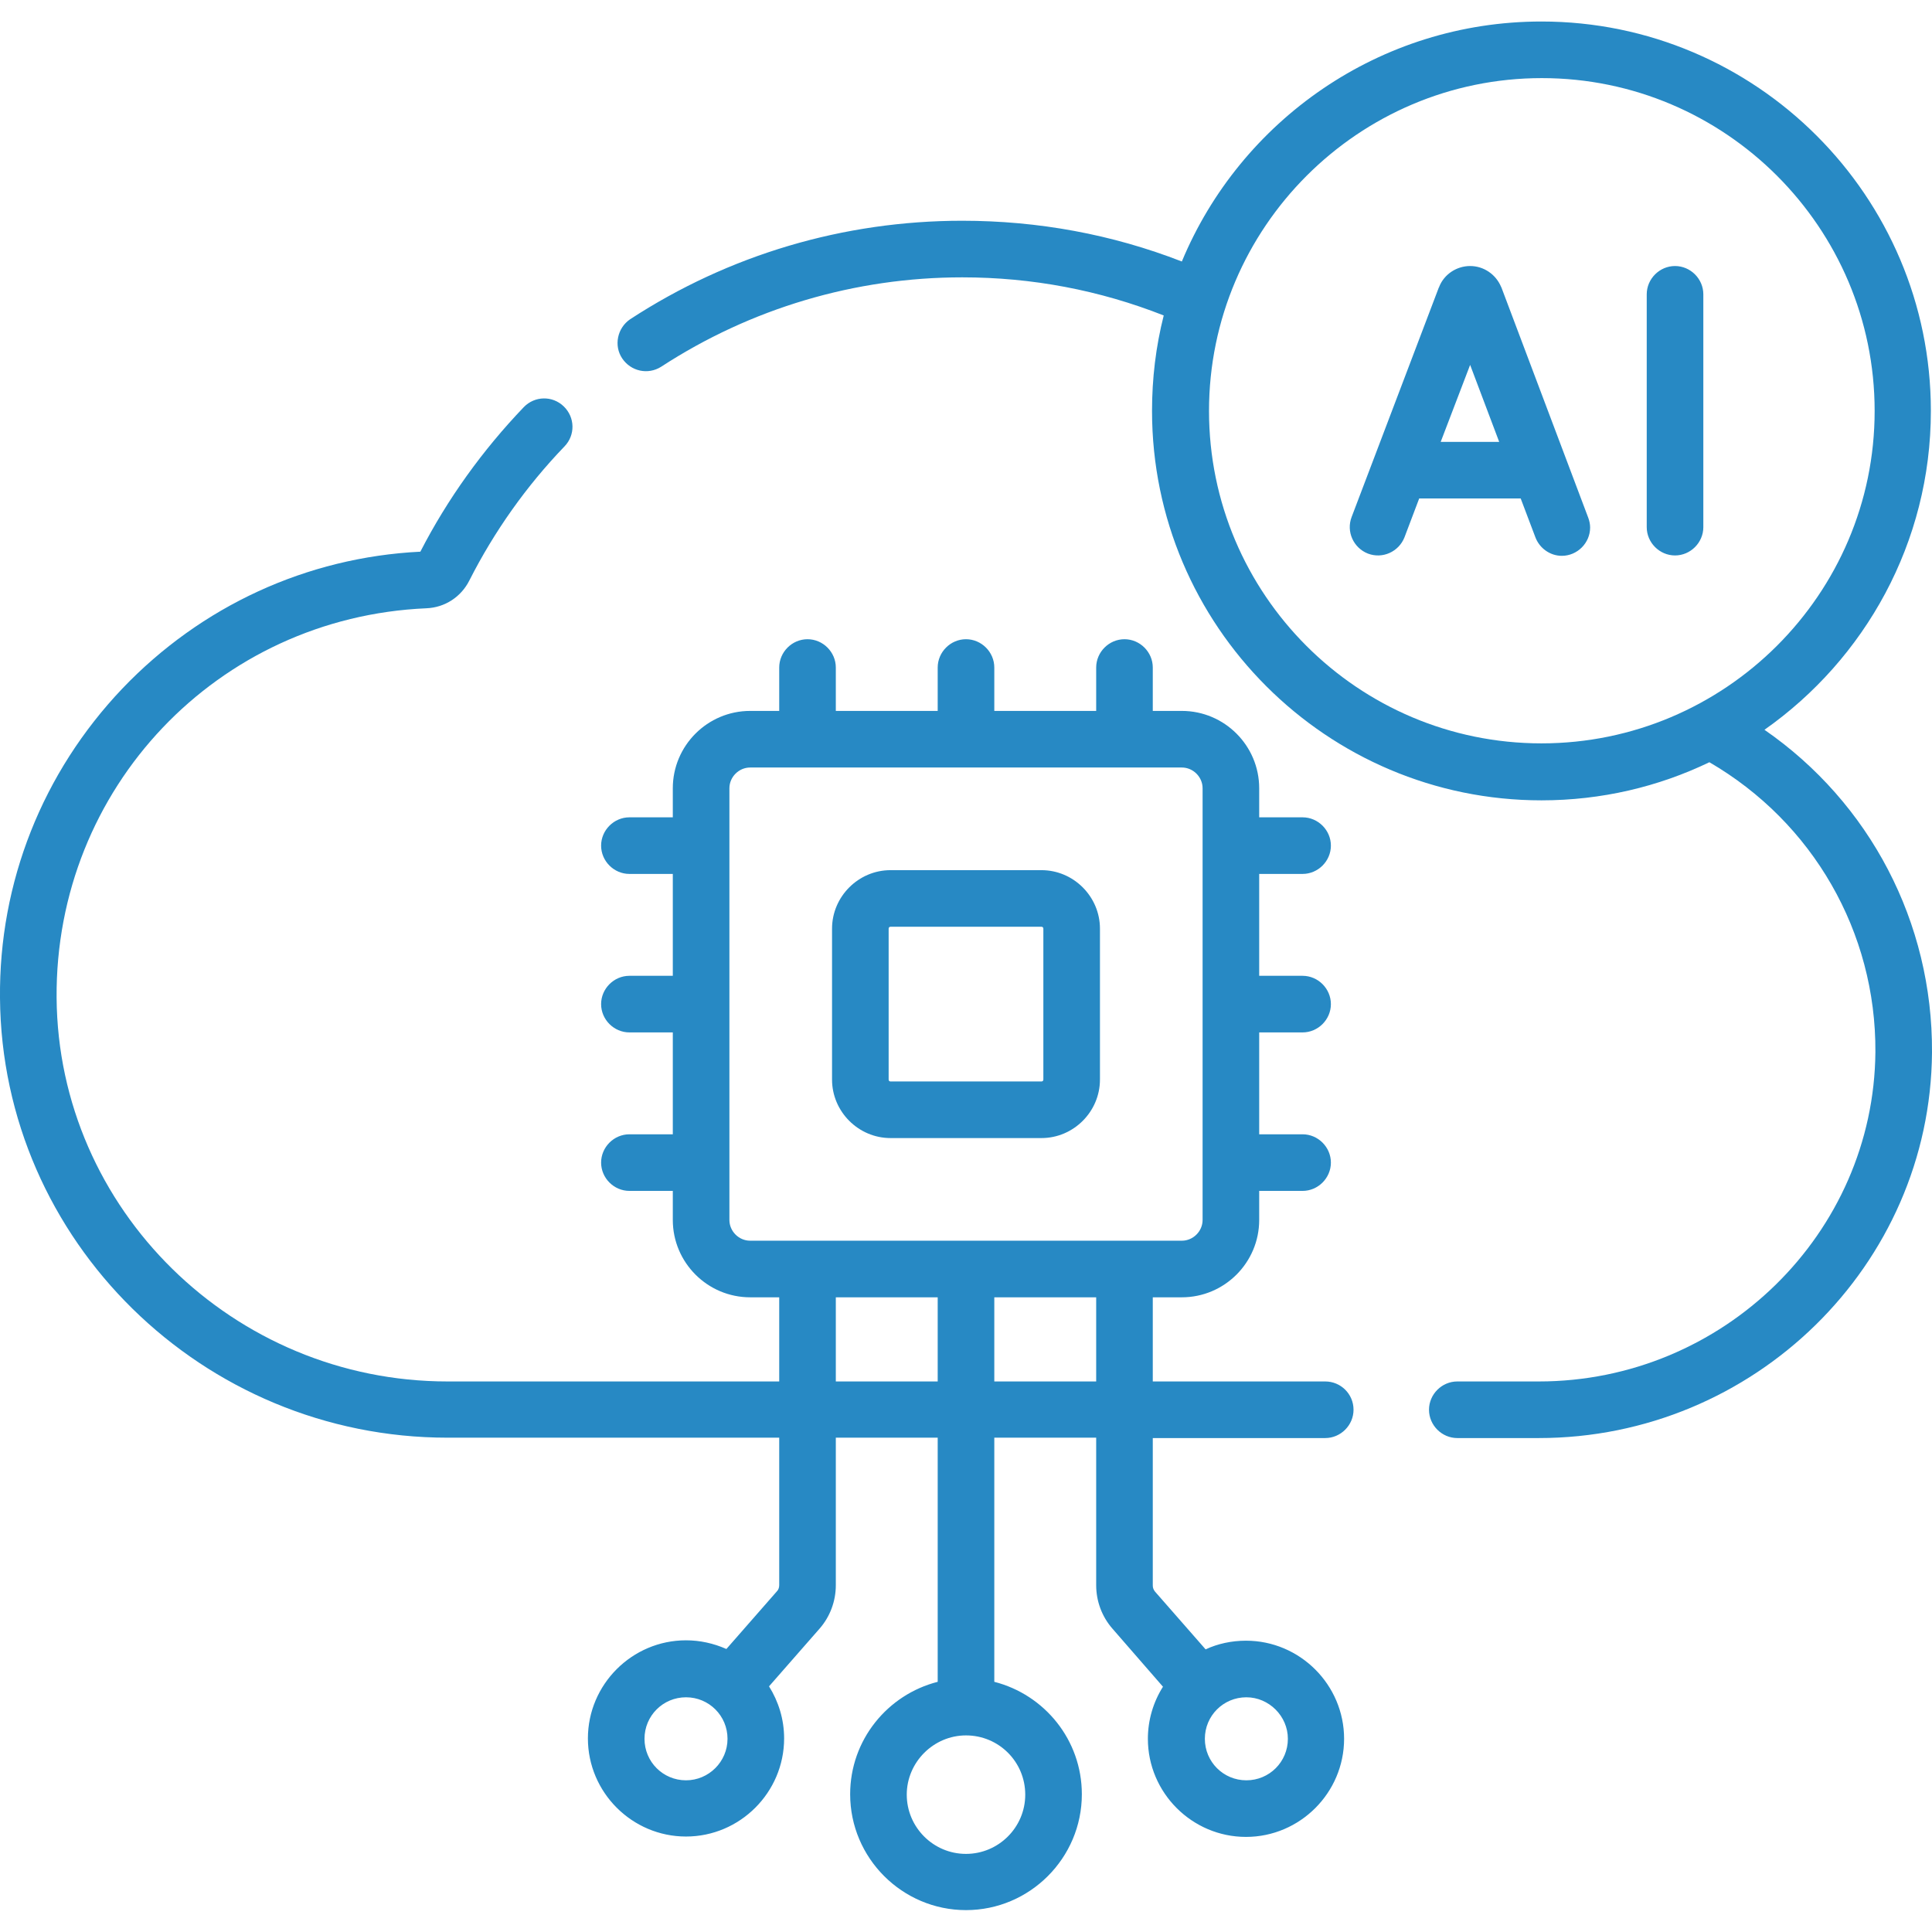
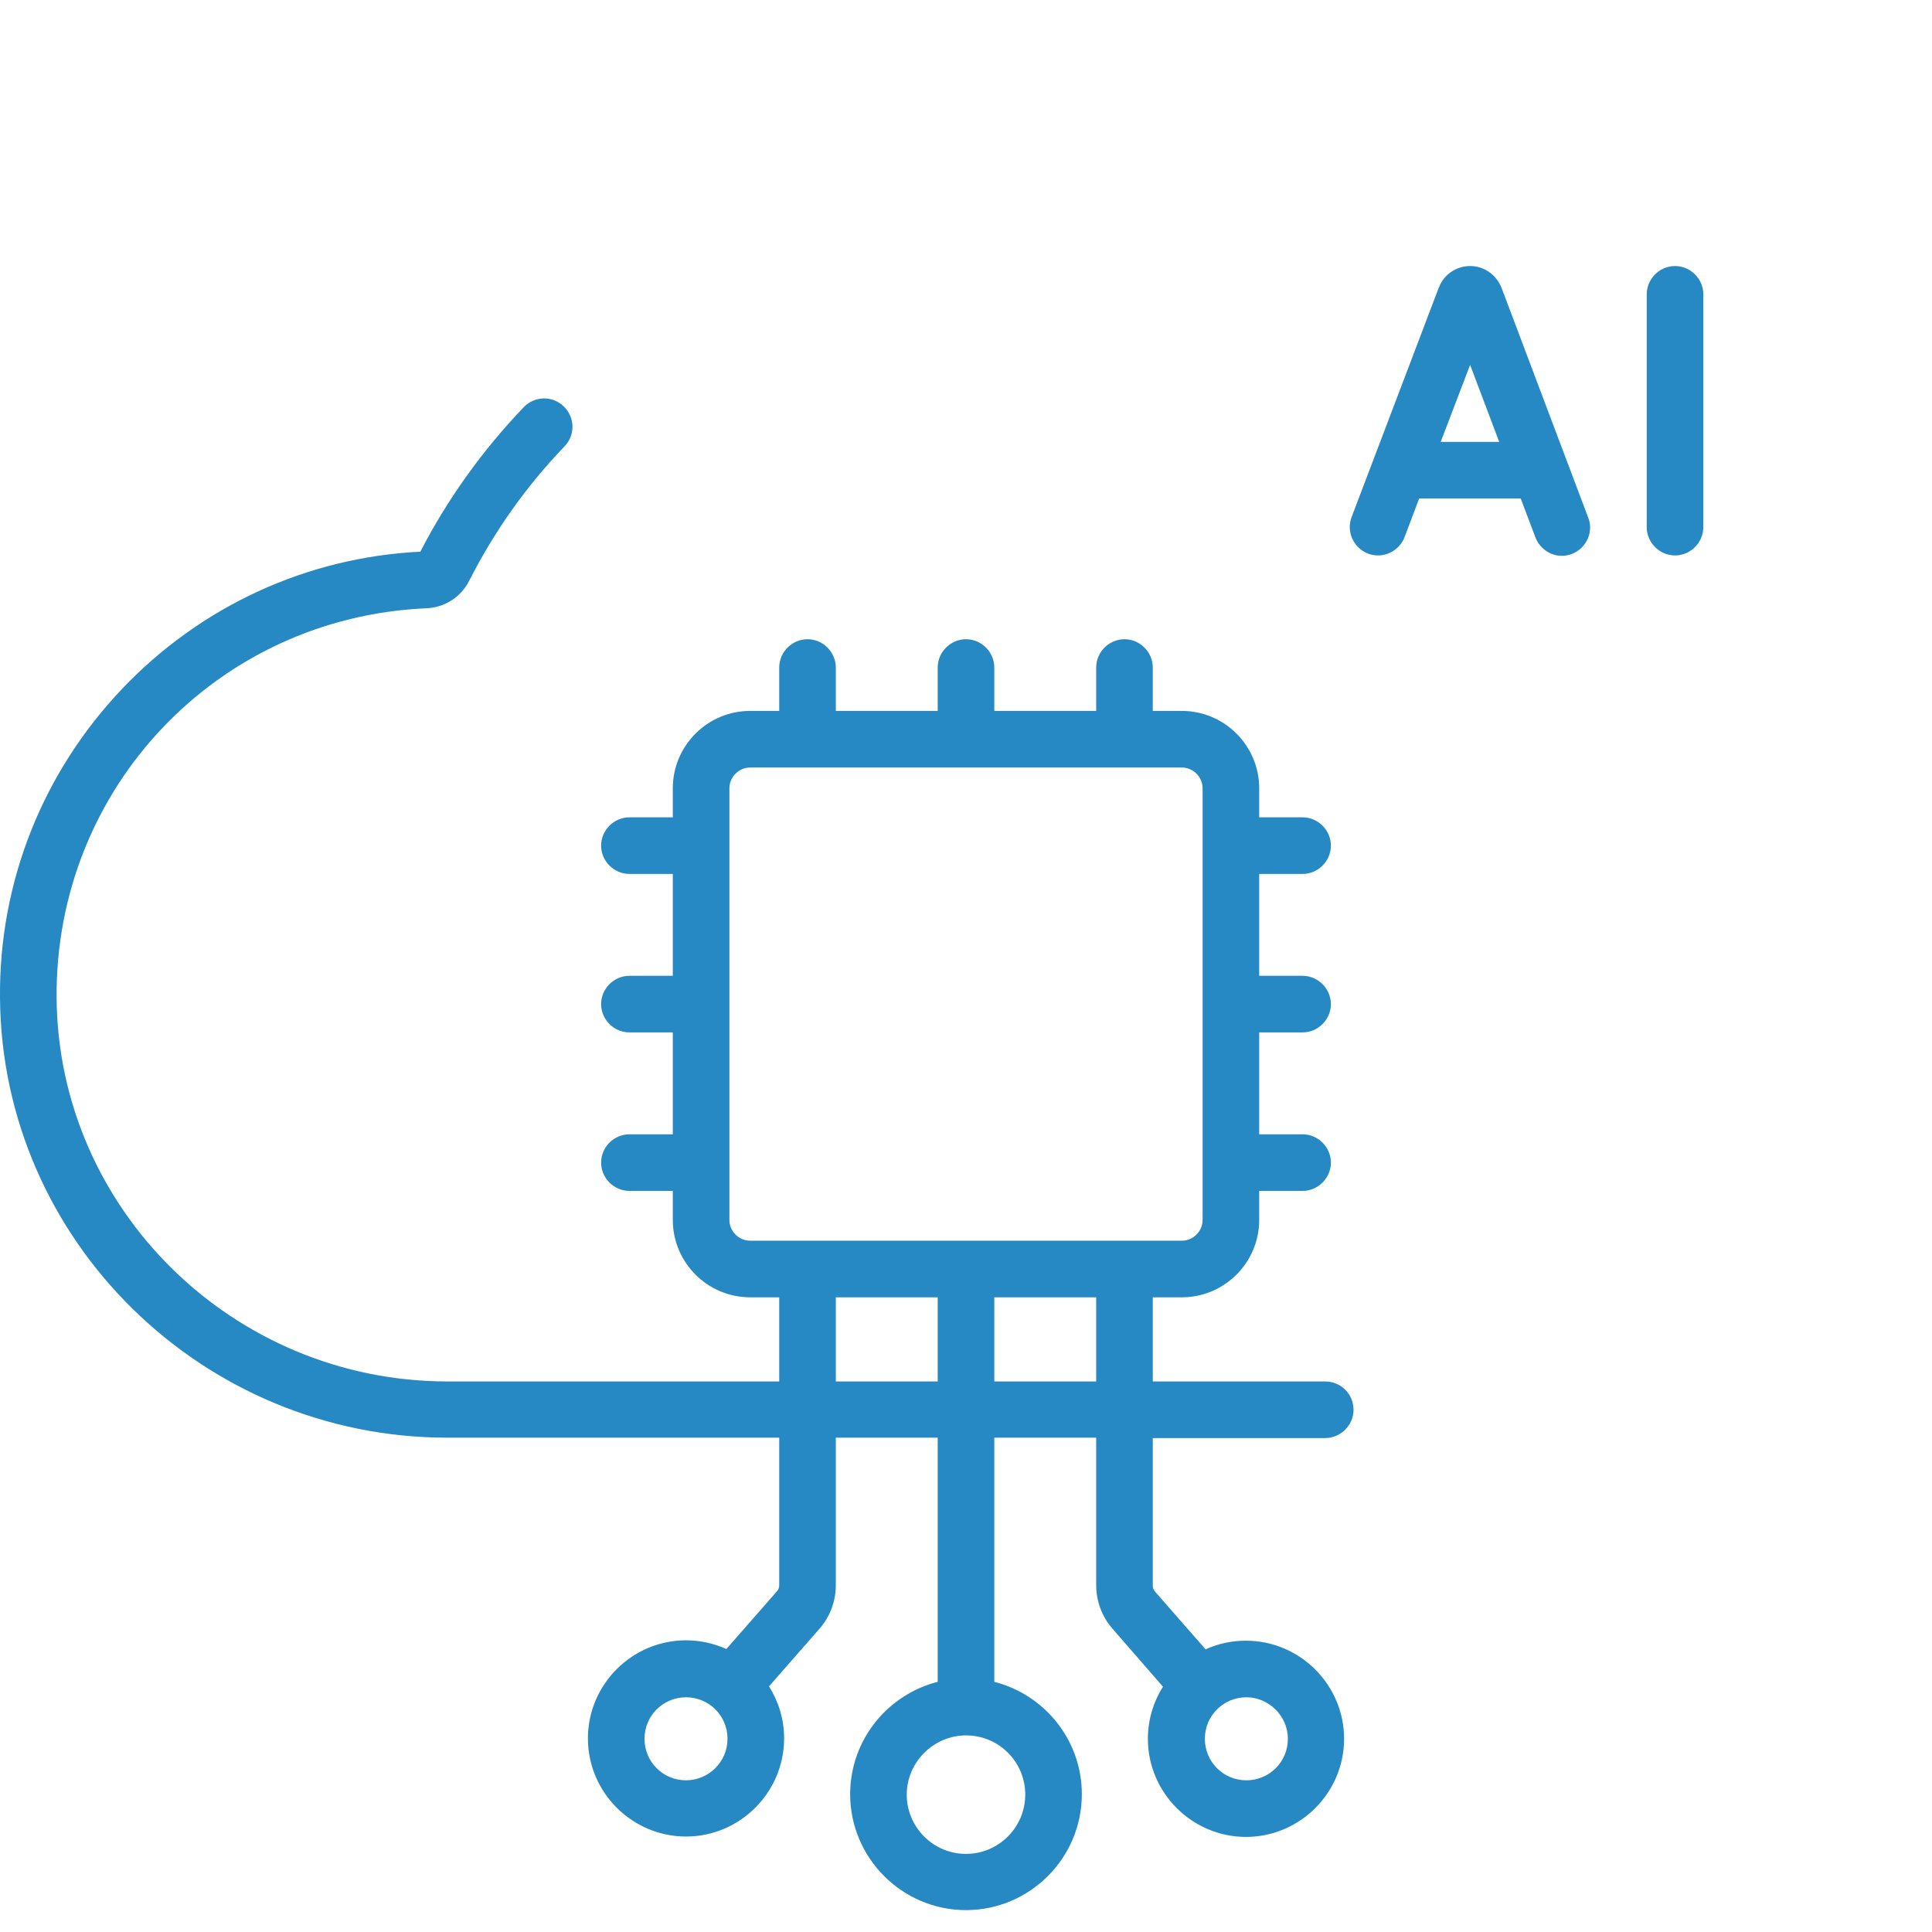
<svg xmlns="http://www.w3.org/2000/svg" version="1.1" id="Layer_1" x="0px" y="0px" viewBox="0 0 512 512" style="enable-background:new 0 0 512 512;" xml:space="preserve">
  <style type="text/css">
	.st0{fill:#2789C4;}
</style>
  <g>
    <path class="st0" d="M397.9,76.2c0-0.1-0.1-0.1-0.1-0.2c-1.4-3.3-4.6-5.5-8.2-5.5h0c-3.6,0-6.9,2.2-8.2,5.5c0,0.1,0,0.1-0.1,0.2   L358.2,137c-1.5,3.9,0.5,8.2,4.3,9.7c3.9,1.5,8.2-0.5,9.7-4.3l3.9-10.3H403l3.9,10.3c1.1,2.9,3.9,4.9,7,4.9c4.1,0,7.5-3.4,7.5-7.5   c0-0.9-0.2-1.8-0.5-2.6L397.9,76.2z M381.8,117.1l7.8-20.4l7.7,20.4H381.8z M443.9,70.5c-4.1,0-7.5,3.4-7.5,7.5v61.7   c0,4.1,3.4,7.5,7.5,7.5s7.5-3.4,7.5-7.5V78C451.4,73.9,448,70.5,443.9,70.5z M351.2,366.1h-45.7v-22.3h7.7   c11.3,0,20.5-9.2,20.5-20.5v-7.7h11.5c4.1,0,7.5-3.4,7.5-7.5s-3.4-7.5-7.5-7.5h-11.5v-27h11.5c4.1,0,7.5-3.4,7.5-7.5   c0-4.1-3.4-7.5-7.5-7.5h-11.5v-27h11.5c4.1,0,7.5-3.4,7.5-7.5c0-4.1-3.4-7.5-7.5-7.5h-11.5v-7.7c0-11.3-9.2-20.5-20.5-20.5h-7.7   v-11.5c0-4.1-3.4-7.5-7.5-7.5s-7.5,3.4-7.5,7.5v11.5h-27v-11.5c0-4.1-3.4-7.5-7.5-7.5c-4.1,0-7.5,3.4-7.5,7.5v11.5h-27v-11.5   c0-4.1-3.4-7.5-7.5-7.5s-7.5,3.4-7.5,7.5v11.5h-7.7c-11.3,0-20.5,9.2-20.5,20.5v7.7h-11.5c-4.1,0-7.5,3.4-7.5,7.5   c0,4.1,3.4,7.5,7.5,7.5h11.5v27h-11.5c-4.1,0-7.5,3.4-7.5,7.5c0,4.1,3.4,7.5,7.5,7.5h11.5v27h-11.5c-4.1,0-7.5,3.4-7.5,7.5   s3.4,7.5,7.5,7.5h11.5v7.7c0,11.3,9.2,20.5,20.5,20.5h7.7v22.3h-87.9c-56.7,0-103.2-45.6-103.6-101.7   c-0.4-55.5,42.6-100.8,98-103.2c4.9-0.2,9.2-3,11.4-7.4c6.6-13,15.1-25,25.2-35.5c2.9-3,2.8-7.7-0.2-10.6c-3-2.9-7.7-2.8-10.6,0.2   c0,0,0,0,0,0c-10.9,11.4-20.2,24.3-27.4,38.3c-30.1,1.5-58.1,14.4-79,36.3c-21.1,22.2-32.7,51.3-32.4,82   c0.5,64.3,53.7,116.5,118.6,116.5h87.9v39.1c0,0.6-0.2,1.2-0.6,1.6l-13.4,15.3c-3.4-1.5-7-2.3-10.7-2.3c-14.3,0-26,11.7-26,26   c0,14.3,11.7,26,26,26s26-11.7,26-26c0-5.1-1.5-9.8-4-13.8l13.4-15.3c2.8-3.2,4.3-7.3,4.3-11.5v-39.1h27v64.7   c-13.3,3.4-23.2,15.4-23.2,29.8c0,16.9,13.8,30.7,30.7,30.7c16.9,0,30.7-13.8,30.7-30.7c0-14.4-9.9-26.4-23.2-29.8v-64.7h27v39.1   c0,4.2,1.5,8.3,4.3,11.5l13.4,15.4c-2.6,4.1-4,8.9-4,13.8c0,14.3,11.7,26,26,26c14.3,0,26-11.7,26-26c0-14.3-11.7-26-26-26   c-3.8,0-7.5,0.8-10.7,2.3l-13.4-15.3c-0.4-0.5-0.6-1-0.6-1.6v-39.1h45.7c4.1,0,7.5-3.4,7.5-7.5   C358.7,369.4,355.3,366.1,351.2,366.1L351.2,366.1z M181.8,471.8c-6.1,0-11-4.9-11-11c0-6.1,4.9-11,11-11c6.1,0,11,4.9,11,11   C192.8,466.9,187.8,471.8,181.8,471.8z M271.7,475.6c0,8.7-7.1,15.7-15.7,15.7c-8.7,0-15.7-7.1-15.7-15.7s7.1-15.7,15.7-15.7   C264.7,459.9,271.7,466.9,271.7,475.6z M341.3,460.8c0,6.1-4.9,11-11,11c-6.1,0-11-4.9-11-11c0-6.1,4.9-11,11-11   C336.3,449.8,341.3,454.8,341.3,460.8z M193.3,323.3V208.9c0-3,2.5-5.5,5.5-5.5h114.4c3,0,5.5,2.5,5.5,5.5v114.4   c0,3-2.5,5.5-5.5,5.5H198.8C195.8,328.8,193.3,326.3,193.3,323.3z M221.5,366.1v-22.3h27v22.3H221.5z M263.5,366.1v-22.3h27v22.3   H263.5z" />
-     <path class="st0" d="M467.6,193.4c26.6-18.7,44.1-49.6,44.1-84.5C511.7,52,465.4,5.7,408.5,5.7c-42.9,0-79.8,26.3-95.3,63.6   c-18.5-7.2-38.1-10.8-58.2-10.8c-31.4,0-61.8,9-88,26.1c-3.4,2.3-4.4,7-2.1,10.4c2.3,3.4,6.8,4.4,10.3,2.2   C199,81.7,226.6,73.5,255,73.5c18.5,0,36.4,3.4,53.4,10.1c-2.1,8.3-3.1,16.7-3.1,25.3c0,56.9,46.3,103.2,103.2,103.2   c15.9,0,31-3.6,44.5-10.1c27.4,15.9,44.2,45,44,76.8c-0.4,48.1-40.4,87.3-89.2,87.3h-21.6c-4.1,0-7.5,3.4-7.5,7.5s3.4,7.5,7.5,7.5   h21.6c57,0,103.8-45.8,104.2-102.2C512.2,244.4,495.5,212.7,467.6,193.4L467.6,193.4z M320.4,108.9c0-48.6,39.6-88.2,88.2-88.2   s88.2,39.6,88.2,88.2S457.1,197,408.5,197S320.4,157.5,320.4,108.9z" />
-     <path class="st0" d="M276,230.6h-40c-8.5,0-15.5,7-15.5,15.5v40c0,8.5,7,15.5,15.5,15.5h40c8.5,0,15.5-7,15.5-15.5v-40   C291.5,237.6,284.5,230.6,276,230.6L276,230.6z M276.5,286.1c0,0.3-0.2,0.5-0.5,0.5h-40c-0.3,0-0.5-0.2-0.5-0.5v-40   c0-0.3,0.2-0.5,0.5-0.5h40c0.3,0,0.5,0.2,0.5,0.5V286.1z" />
  </g>
</svg>